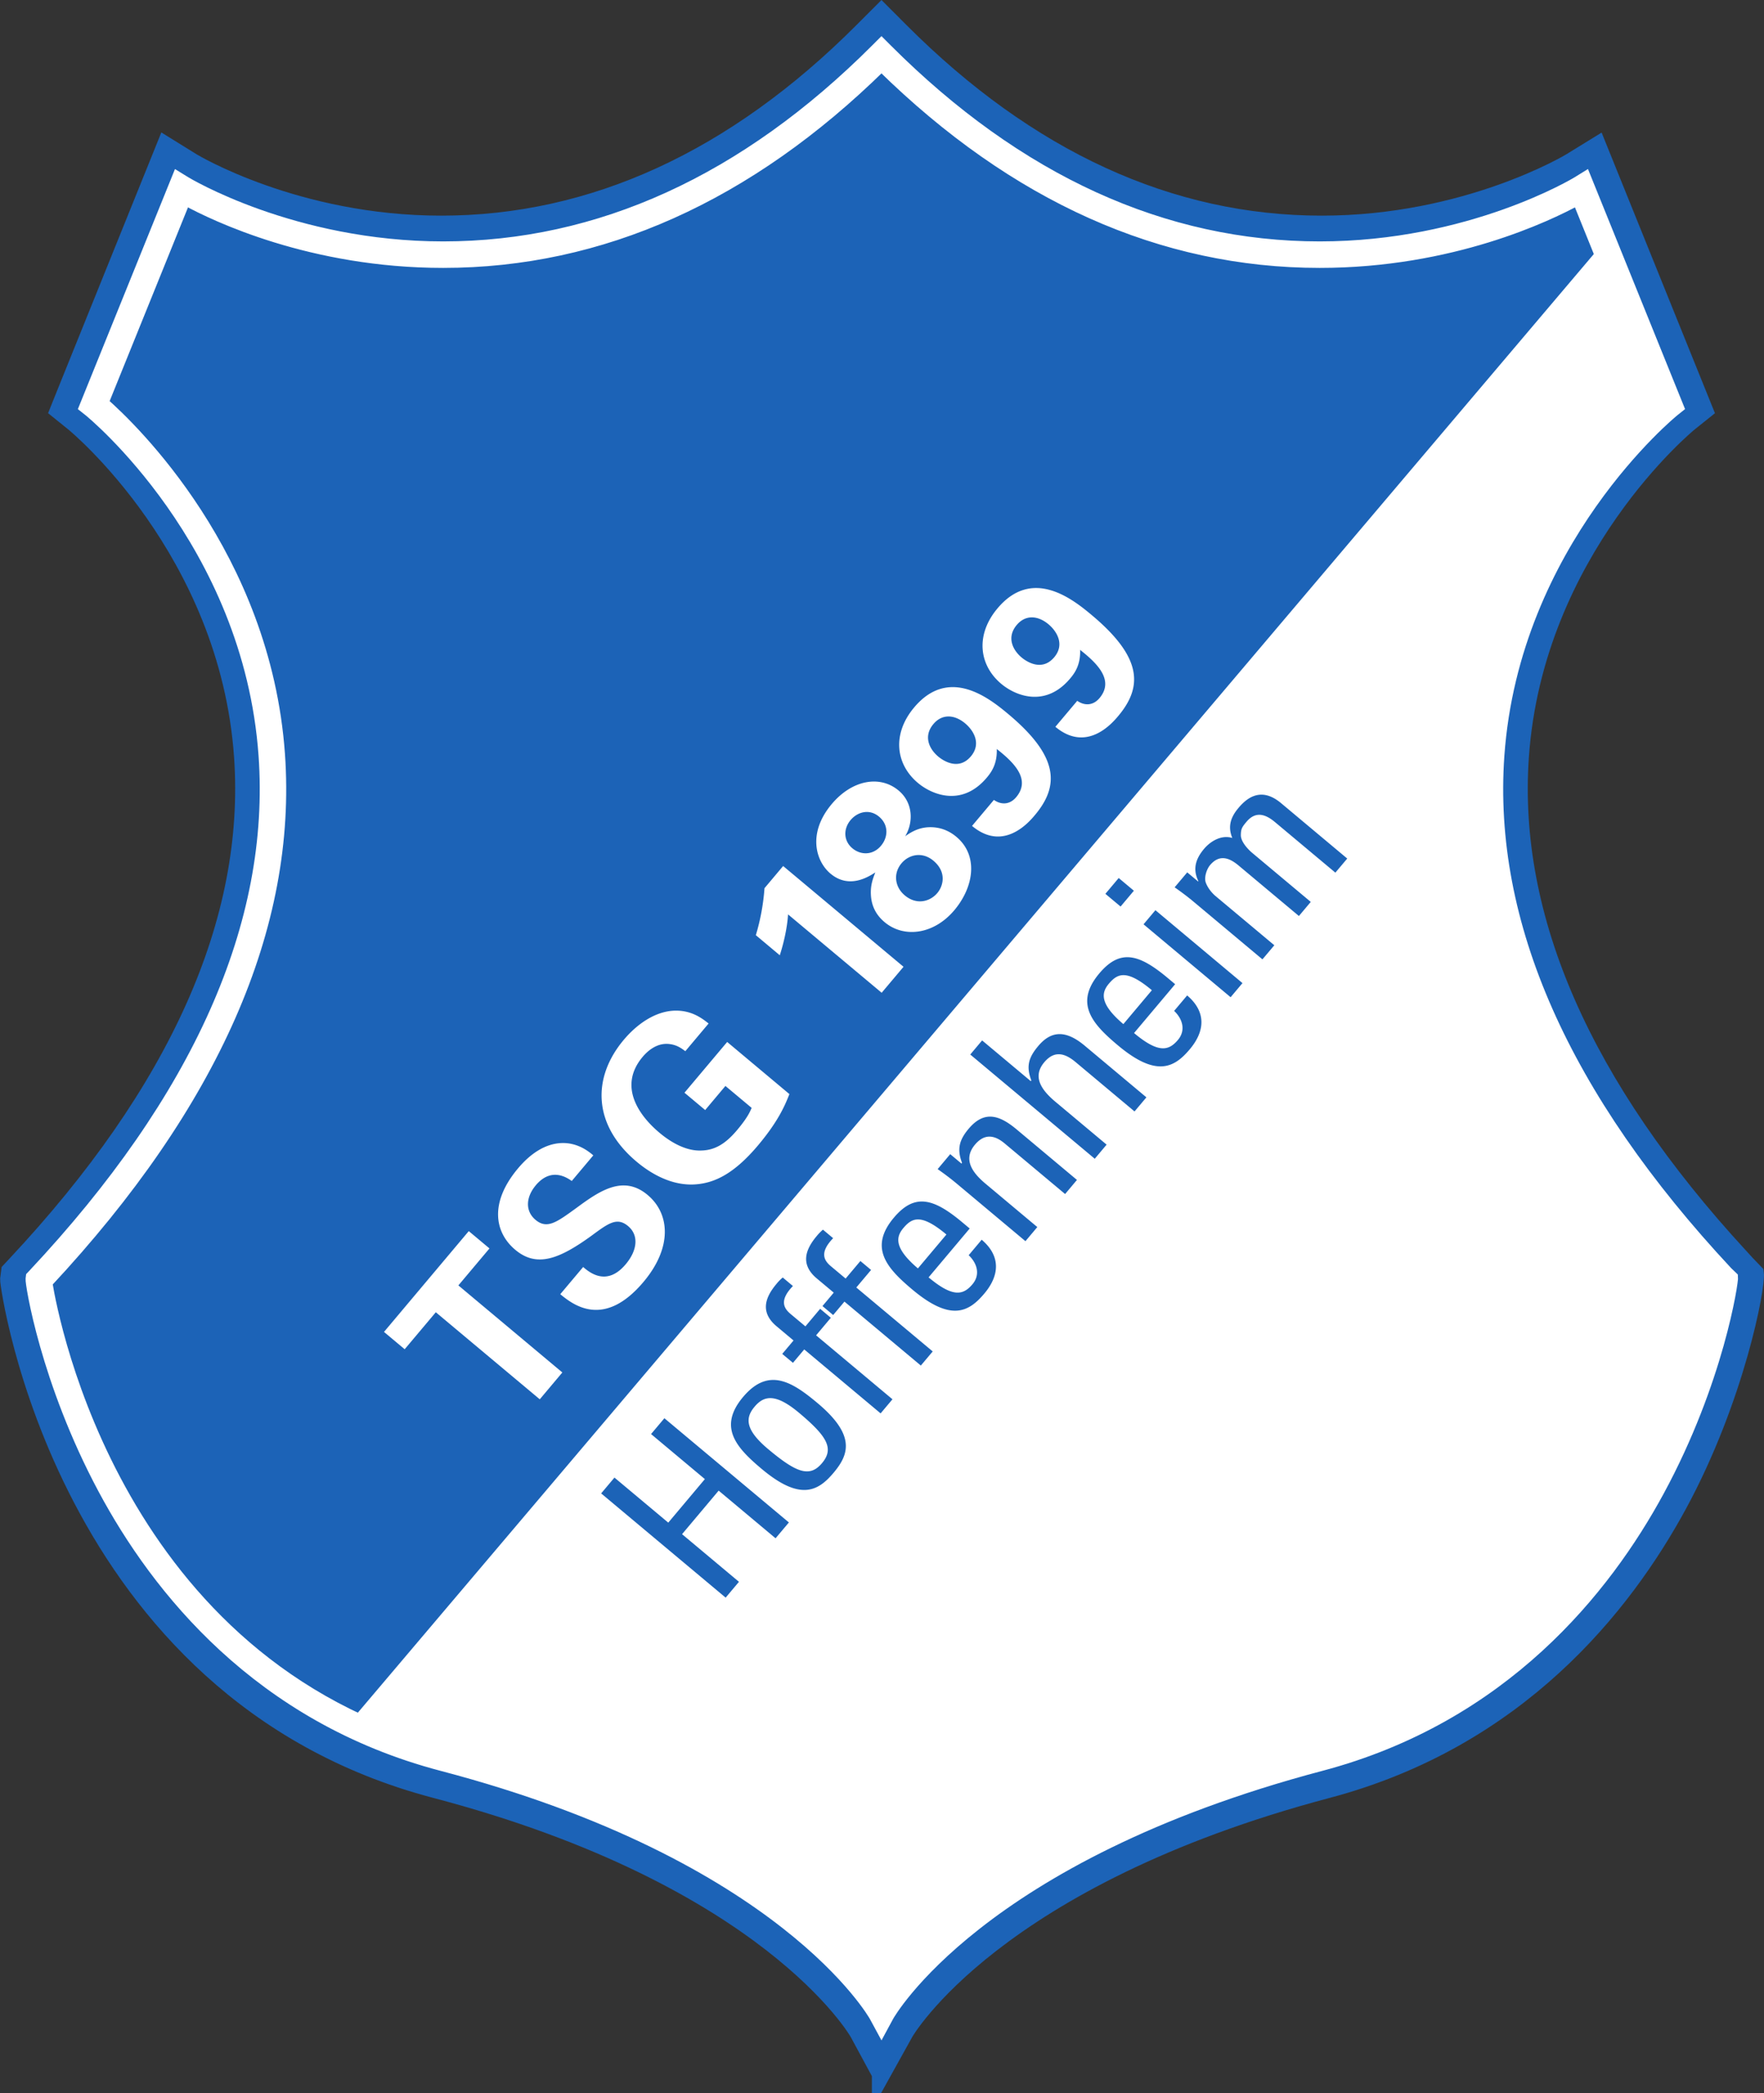
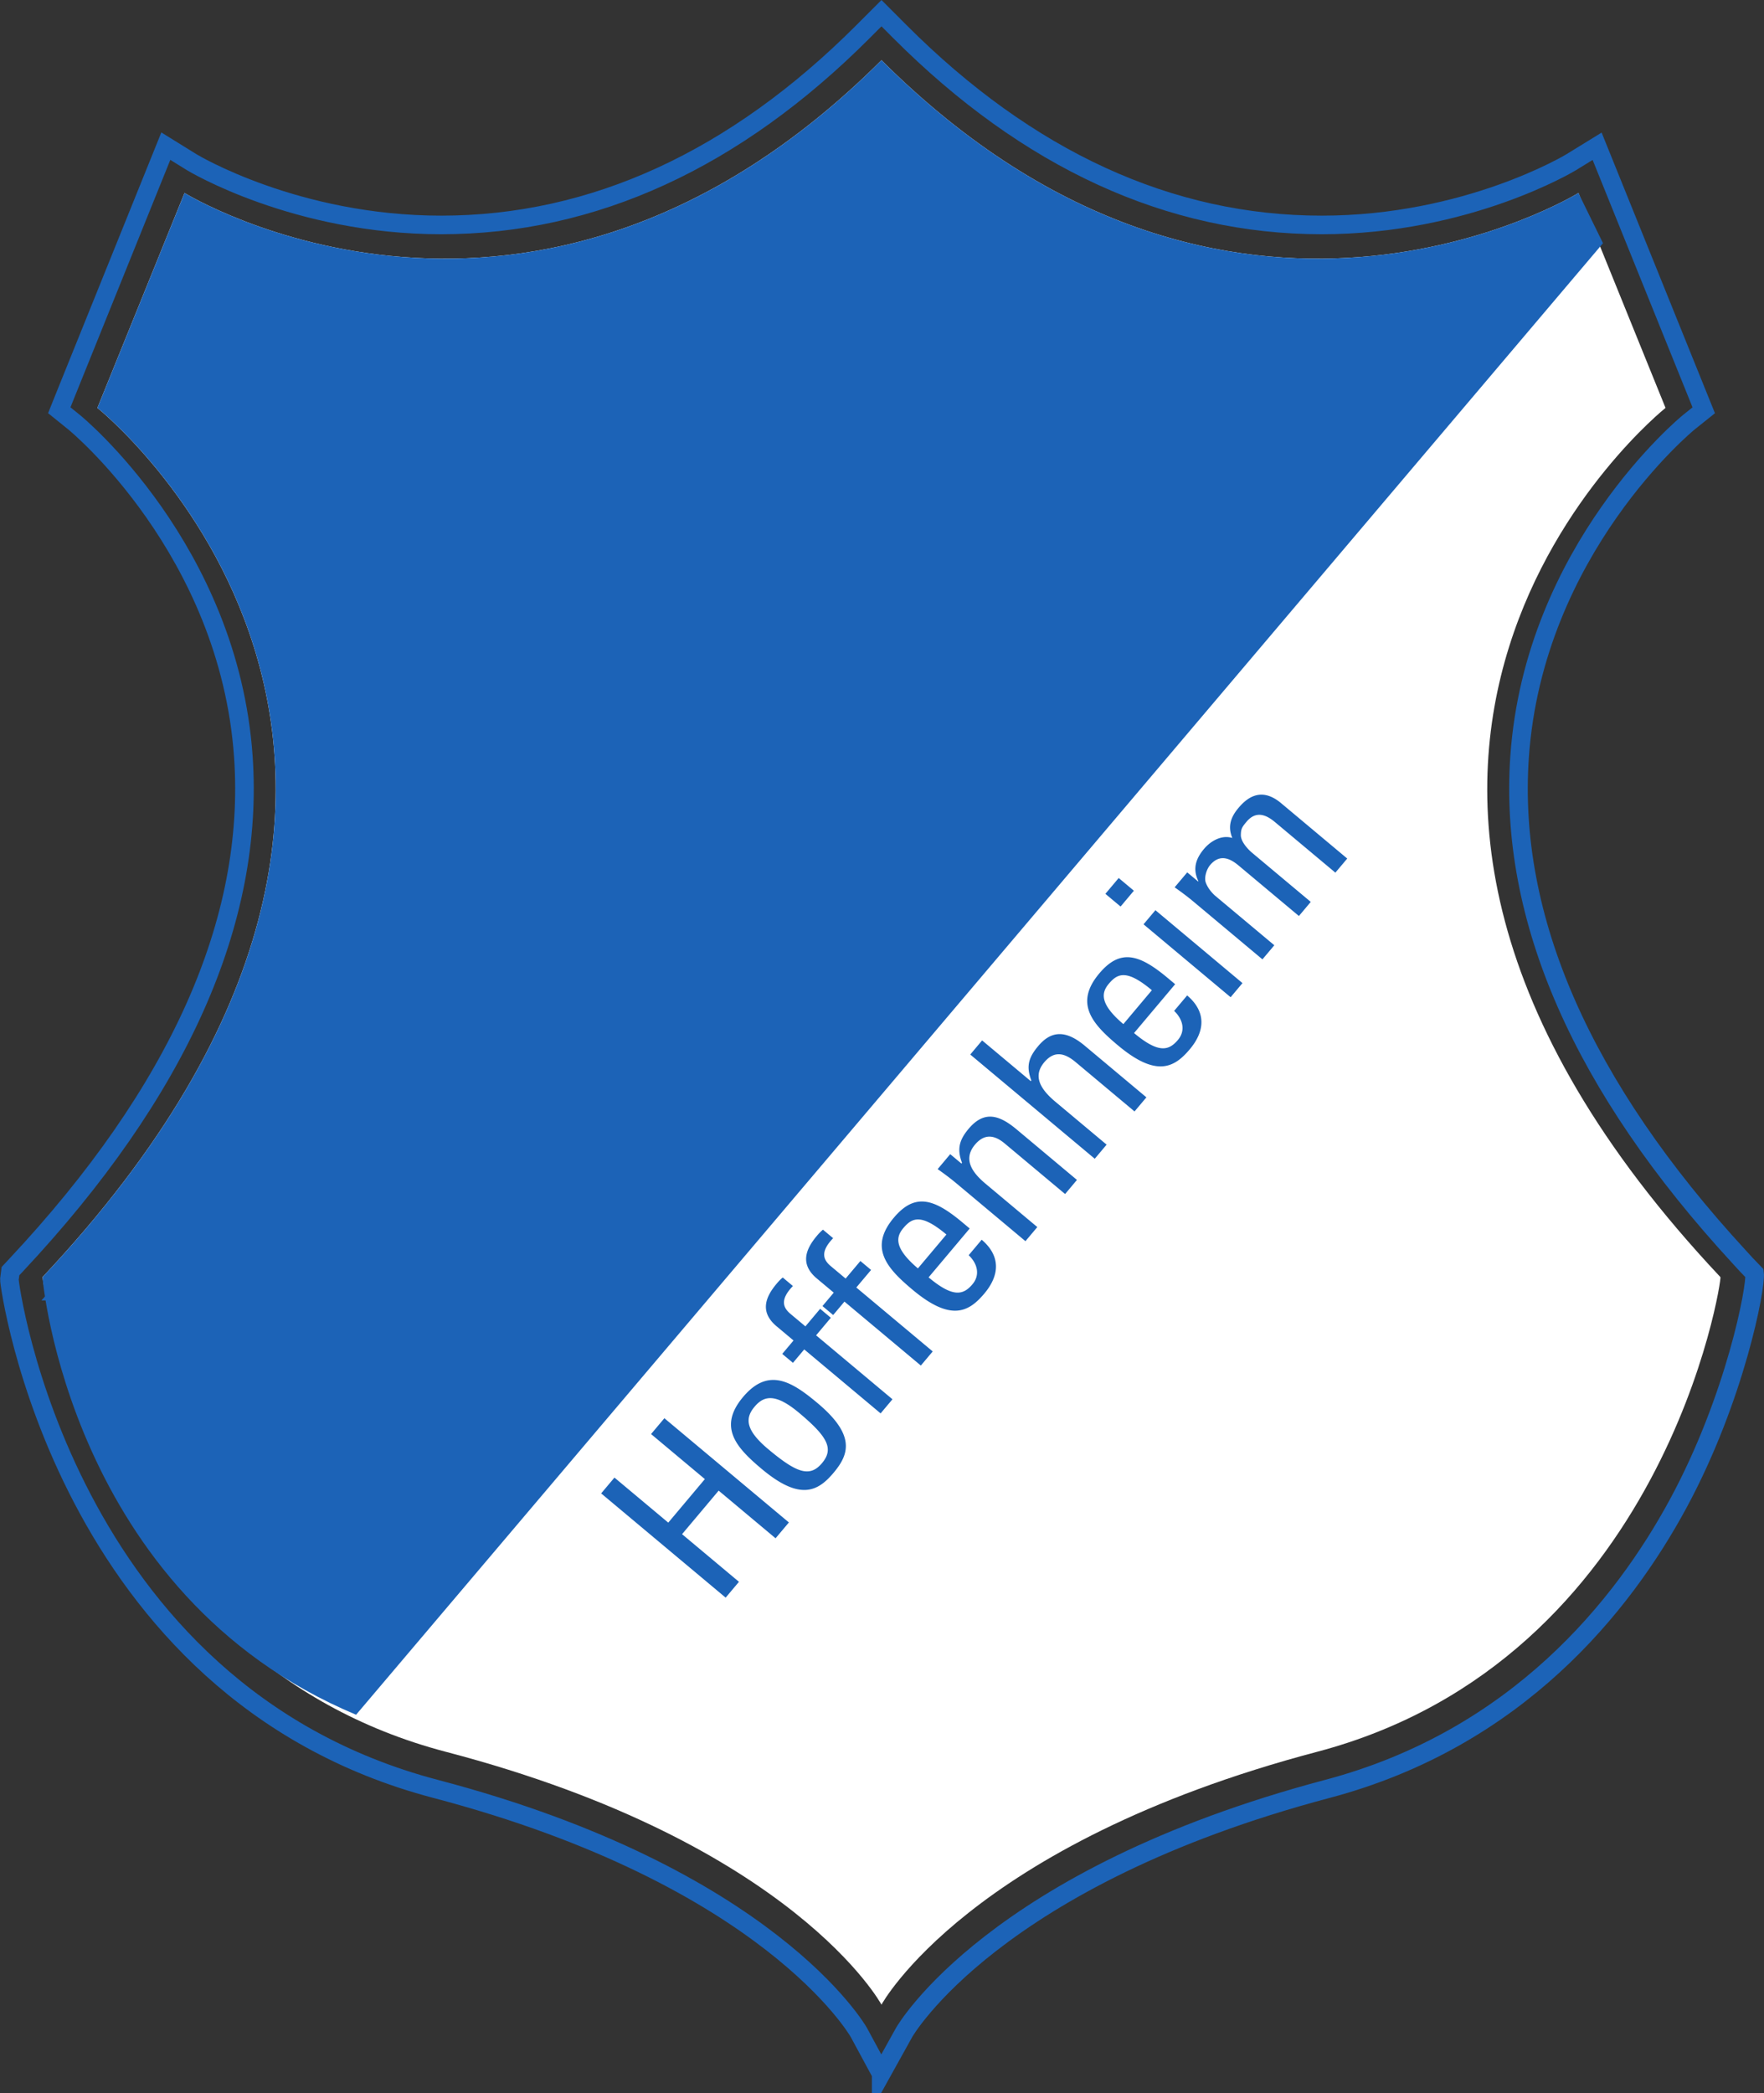
<svg xmlns="http://www.w3.org/2000/svg" height="300" width="252.854">
  <rect width="100%" height="100%" fill="#333333" stroke="none" />
-   <path d="M126.309 297.228l-3.205-5.928c-.152-.275-12.867-22.332-60.689-34.906-53.38-14.04-61.14-72.456-61.069-73.007l.154-1.193.821-.88c23.242-24.814 34.196-49.326 32.562-72.852-2.061-29.714-24.019-47.753-24.242-47.93L8.497 58.8l1.028-2.565 14.244-35.287 3.729 2.31c.14.085 14.87 8.983 35.746 8.983 21.77 0 42.124-9.331 60.494-27.736l2.615-2.618 2.612 2.618c18.37 18.405 38.72 27.736 60.49 27.736 20.883 0 35.61-8.898 35.756-8.987l3.723-2.29 15.283 37.842-2.16 1.73c-.219.174-22.173 18.213-24.237 47.927-1.61 23.156 8.978 47.269 31.473 71.682l1.02 1.116 1.187 1.234c.25 1.94-2.759 17.885-10.954 33.033-7.94 14.668-23.101 33.663-50.253 40.864-47.886 12.695-60.576 34.697-60.697 34.917l-3.287 5.92zM8.969 185.057c1.694 8.887 12.201 52.805 55.323 64.144 38.447 10.111 55.626 26.116 62.066 33.953 6.446-7.815 23.628-23.765 62.045-33.953 43.019-11.403 53.728-55.753 55.353-64.12-23.894-25.963-35.11-51.958-33.316-77.252 1.962-27.604 18.843-45.632 24.89-51.254l-10.073-24.944c-6.112 2.954-19.066 8.044-35.802 8.044-22.759 0-43.972-9.202-63.102-27.359-19.133 18.157-40.35 27.359-63.109 27.359-16.73 0-29.687-5.09-35.799-8.044l-10.07 24.944c6.047 5.622 22.926 23.65 24.885 51.254 1.797 25.278-9.403 51.25-33.292 77.228" fill="#1c63b7" />
  <path d="M126.309 297.228l-3.205-5.928c-.152-.275-12.867-22.332-60.689-34.906-53.38-14.04-61.14-72.456-61.069-73.007l.154-1.193.821-.88c23.242-24.814 34.196-49.326 32.562-72.852-2.061-29.714-24.019-47.753-24.242-47.93L8.497 58.8l1.028-2.565 14.244-35.287 3.729 2.31c.14.085 14.87 8.983 35.746 8.983 21.77 0 42.124-9.331 60.494-27.736l2.615-2.618 2.612 2.618c18.37 18.405 38.72 27.736 60.49 27.736 20.883 0 35.61-8.898 35.756-8.987l3.723-2.29 15.283 37.842-2.16 1.73c-.219.174-22.173 18.213-24.237 47.927-1.61 23.156 8.978 47.269 31.473 71.682l1.02 1.116 1.187 1.234c.25 1.94-2.759 17.885-10.954 33.033-7.94 14.668-23.101 33.663-50.253 40.864-47.886 12.695-60.576 34.697-60.697 34.917l-3.287 5.92zM8.969 185.057c1.694 8.887 12.201 52.805 55.323 64.144 38.447 10.111 55.626 26.116 62.066 33.953 6.446-7.815 23.628-23.765 62.045-33.953 43.019-11.403 53.728-55.753 55.353-64.12-23.894-25.963-35.11-51.958-33.316-77.252 1.962-27.604 18.843-45.632 24.89-51.254l-10.073-24.944c-6.112 2.954-19.066 8.044-35.802 8.044-22.759 0-43.972-9.202-63.102-27.359-19.133 18.157-40.35 27.359-63.109 27.359-16.73 0-29.687-5.09-35.799-8.044l-10.07 24.944c6.047 5.622 22.926 23.65 24.885 51.254 1.797 25.278-9.403 51.25-33.292 77.228z" fill="none" stroke="#1c63b7" stroke-width="2.665" stroke-miterlimit="10" />
  <path d="M126.352 287.324s-12.489-23.161-62.439-36.24c-49.95-13.081-57.894-68.038-57.817-68.038 70.306-74.748 7.867-124.582 7.867-124.582L26.45 27.66s49.952 30.804 99.902-19.03c49.95 49.834 99.902 19.03 99.902 19.03l12.486 30.804s-62.438 49.834 7.868 124.582c.29 0-7.868 54.85-57.818 68.038-49.95 13.19-62.438 36.24-62.438 36.24" fill="#fff" />
  <path d="M51.042 245.772C9.94 228.582 6.028 183.044 6.1 183.044c70.303-74.748 7.865-124.58 7.865-124.58l12.488-30.803s49.95 30.804 99.9-19.03C176.3 58.465 226.25 27.66 226.25 27.66l3.527 7.198" fill="#1c63b7" />
-   <path d="M77.371 200.56l3.235-3.847-14.902-12.478 4.458-5.299-2.968-2.483-12.152 14.449 2.965 2.482 4.461-5.302 14.903 12.478zm2.938-15.062c1.752 1.424 6.192 5.056 11.938-1.772 4.147-4.933 3.791-9.77.578-12.459-3.483-2.918-6.875-.587-10.21 1.874-2.8 2.028-4.194 3.086-5.85 1.7-1.458-1.22-1.447-3.188.044-4.963 2.221-2.637 4.486-1.077 5.148-.609l3.089-3.673c-.593-.499-2.026-1.698-4.161-1.764-2.803-.074-5.068 1.77-6.622 3.619-4.17 4.957-3.337 9.226-.397 11.686 3.09 2.588 6.3 1.323 10.93-2.028 2.452-1.813 3.656-2.695 5.24-1.372 1.508 1.265 1.395 3.398-.347 5.47-2.758 3.28-5.26 1.1-6.1.394l-3.28 3.897zm21.263-38.8c-.984-.783-2.456-1.888-4.809-1.844-2.789.06-5.423 1.89-7.352 4.183-4.541 5.401-4.475 12.18 1.854 17.477 1.877 1.573 5.032 3.582 8.664 3.221 2.566-.248 5.319-1.516 8.739-5.586 3.009-3.574 3.924-5.916 4.486-7.335l-8.92-7.471-6.12 7.275 2.967 2.483 2.902-3.453 3.759 3.144c-.229.524-.546 1.35-2.103 3.2-1.783 2.121-3.323 2.849-5.057 2.91-2.507.126-4.827-1.522-6.04-2.536-2.745-2.295-6.07-6.553-2.42-10.893.703-.838 2.084-2.078 3.892-1.824 1.066.135 1.73.65 2.22 1.017l3.338-3.969zm10.204-9.78c.81-2.517 1.124-4.69 1.182-5.862l13.42 11.235 3.134-3.723-17.254-14.443-2.675 3.18a31.12 31.12 0 0 1-1.24 6.735l3.433 2.877zm13.69-11.872c-.316.83-.733 1.824-.622 3.345.096 1.34.622 2.665 1.959 3.781 2.767 2.318 7.049 1.786 9.995-1.717 2.841-3.378 3.456-7.864.292-10.513-.84-.702-1.896-1.25-3.235-1.361-2.053-.165-3.324.747-4.103 1.27 1.201-1.978 1.138-4.806-.94-6.542-2.692-2.257-6.683-1.52-9.587 1.932-3.525 4.192-2.28 8.22-.177 9.978 2.668 2.235 5.42.463 6.418-.173m.81-3.817c-1.137 1.356-2.88 1.37-4.089.358-1.309-1.096-1.3-2.813-.264-4.045.975-1.16 2.67-1.673 4.08-.493 1.384 1.16 1.332 2.924.274 4.18m8.082 6.765c-.995 1.185-2.91 1.808-4.665.34-1.458-1.221-1.673-3.167-.472-4.597 1.1-1.306 3.015-1.681 4.572-.375 1.926 1.612 1.436 3.596.565 4.632m4.974-9.617c4.525 3.786 8.196-.579 9.003-1.54 3.505-4.167 3.502-8.372-3.79-14.476-2.766-2.318-8.525-6.887-13.505-.97-3.194 3.797-2.673 8.14.538 10.83 2.053 1.717 6.327 3.447 9.873-.769.642-.766 1.502-1.937 1.428-4.1 2.433 1.912 4.938 4.343 2.78 6.908-.87 1.036-2.072 1.163-3.194.391l-3.133 3.726zm-.162-9.973c-1.805 2.147-4.076.54-4.669.044-1.311-1.096-2.18-2.918-.708-4.668 1.265-1.504 3.04-1.364 4.55-.102 1.21 1.014 2.359 2.902.827 4.726m12.108-4.233c4.525 3.787 8.196-.578 9.003-1.537 3.505-4.17 3.502-8.372-3.79-14.476-2.766-2.317-8.525-6.886-13.502-.97-3.197 3.797-2.676 8.14.537 10.83 2.05 1.717 6.325 3.445 9.871-.772.642-.763 1.502-1.934 1.428-4.1 2.433 1.912 4.938 4.346 2.78 6.911-.87 1.034-2.072 1.163-3.194.392l-3.133 3.722zm-.163-9.97c-1.805 2.147-4.075.54-4.668.042-1.311-1.097-2.18-2.916-.708-4.666 1.265-1.504 3.042-1.364 4.55-.102 1.21 1.014 2.361 2.902.826 4.726" fill="#fff" />
  <path d="M105.923 226.718l-8.157-6.828 5.247-6.24 8.157 6.83 1.91-2.269-17.846-14.938-1.91 2.268 7.713 6.456-5.247 6.24-7.713-6.457-1.907 2.267 17.846 14.94 1.907-2.269zm11.905-17.01c-1.761 2.096-3.654 1.394-7.708-2.001-3.412-2.855-3.263-4.536-1.954-6.09 1.306-1.552 2.938-1.993 6.35.862 4.053 3.395 5.075 5.134 3.312 7.228m1.656 1.386c2.22-2.637 3.19-5.395-2.32-10.008-3.657-3.065-7.025-5.167-10.654-.855-3.63 4.316-.967 7.259 2.69 10.323 5.511 4.613 8.065 3.18 10.284.54m-7.355-17.04l1.532 1.28 1.618-1.923 10.948 9.168 1.7-2.022-10.948-9.166 2.114-2.516-1.533-1.284-2.113 2.516-2.128-1.78c-1.011-.846-1.615-1.982.337-4.004l-1.458-1.221a6.67 6.67 0 0 0-.882.901c-1.516 1.8-2.513 3.988.008 6.098l2.422 2.029-1.617 1.923zm5.765-6.857l1.532 1.284 1.618-1.923 10.948 9.165 1.703-2.023-10.951-9.165 2.116-2.516-1.532-1.281-2.116 2.516-2.125-1.78c-1.014-.85-1.618-1.985.336-4.007l-1.46-1.221a7.03 7.03 0 0 0-.882.9c-1.513 1.8-2.513 3.991.008 6.1l2.422 2.027-1.617 1.924zm13.68-5.398c-3.44-2.922-3.167-4.498-2.087-5.782 1.243-1.48 2.538-2.116 6.173.923l-4.087 4.859zm7.423-5.719l-1.064-.89c-4.128-3.455-6.826-4.202-9.813-.653-3.63 4.316-.967 7.259 2.692 10.323 5.512 4.613 8.064 3.18 10.285.54 2.196-2.612 2.367-5.37-.38-7.713l-1.866 2.221c1.199 1.13 1.708 2.775.548 4.156-1.328 1.579-2.808 1.937-6.294-.981l5.892-7.003zm15.374-6.963l-8.65-7.242c-2.472-2.07-4.638-2.748-6.878-.086-1.348 1.604-1.692 2.913-.946 4.88l-.085.1-1.607-1.345-1.802 2.144c.926.65 1.833 1.326 2.698 2.05l9.887 8.278 1.7-2.022-7.39-6.187c-1.706-1.43-3.412-3.403-1.546-5.624 1.452-1.725 2.932-1.284 4.269-.165l8.65 7.241 1.7-2.022zm9.956-11.836l-8.848-7.407c-2.82-2.36-4.878-2.067-6.66.055-1.37 1.626-1.762 2.896-.987 4.93l-.083.099-6.972-5.837-1.7 2.023 17.846 14.939 1.7-2.023-7.341-6.145c-2.1-1.758-3.296-3.64-1.596-5.663 1.453-1.728 2.954-1.309 4.487-.028l8.451 7.077 1.703-2.02zm-3.304-10.496c-3.439-2.921-3.163-4.5-2.086-5.782 1.243-1.48 2.54-2.119 6.173.923l-4.087 4.859zm7.424-5.721l-1.064-.89c-4.128-3.456-6.826-4.203-9.813-.65-3.629 4.315-.967 7.258 2.693 10.32 5.511 4.612 8.066 3.18 10.284.542 2.199-2.615 2.367-5.37-.38-7.713l-1.866 2.218c1.199 1.13 1.709 2.775.548 4.156-1.328 1.58-2.808 1.937-6.294-.981l5.892-7.002zm-2.83-10.607l-1.703 2.023 12.483 10.45 1.7-2.023-12.48-10.45zm-4.993-.523l1.907-2.268-2.175-1.822-1.91 2.268 2.178 1.822zm27.262-.665l-8.402-7.035c-.472-.394-1.623-1.527-1.62-2.532.01-.915.173-1.158.815-1.924 1.37-1.626 2.822-1 4.081.055l8.653 7.242 1.7-2.02-9.49-7.947c-2.943-2.46-5.002-.615-6.101.694-.954 1.133-1.637 2.494-.882 4.302-1.532-.482-3.1.433-4.054 1.565-1.223 1.455-1.645 2.91-.81 4.619l-.041.05-1.557-1.304-1.805 2.144c.928.65 1.835 1.325 2.7 2.05l9.885 8.275 1.703-2.02-8.405-7.035c-.468-.394-1.127-1.113-1.436-2-.22-.69.116-1.838.634-2.456 1.37-1.626 2.82-1 4.081.055l8.65 7.242 1.7-2.02z" fill="#1c63b7" />
-   <path d="M248.47 182.992c.09.695-2.05 15.032-10.582 30.767-7.672 14.154-22.316 32.476-48.5 39.407-49.096 12.99-61.833 35.656-61.957 35.885l-1.077 1.992-1.08-1.992c-.127-.23-13-23.035-61.957-35.885-26.303-6.906-40.941-25.388-48.591-39.68-8.306-15.514-10.472-29.579-10.395-30.171l.05-.395.276-.292c23.66-25.217 34.788-50.233 33.07-74.357-2.179-30.651-24.812-49.09-25.04-49.274l-.72-.57 13.437-33.215 1.238.763c.148.091 15.33 9.292 36.882 9.292 22.349 0 43.195-9.512 61.959-28.276l.868-.868.868.868c18.766 18.764 39.613 28.276 61.96 28.276 21.596 0 36.733-9.198 36.884-9.292l1.237-.766 13.434 33.215-.716.573c-.229.184-22.88 18.678-25.047 49.307-1.692 23.992 9.312 48.864 32.713 73.936l.786.752zm-241.62.893c.89 5.528 10.216 54.593 57.093 66.897 42.856 11.249 58.465 29.676 62.41 35.386 3.955-5.693 19.566-24.049 62.406-35.386 46.866-12.4 56.324-61.879 57.115-66.878-23.892-25.606-35.108-51.104-33.35-75.809 2.034-28.588 21.302-46.938 25.256-50.421l-11.684-28.885c-4.133 2.254-17.983 8.942-36.918 8.942-22.676 0-43.807-9.466-62.827-28.138-19.017 18.672-40.15 28.138-62.827 28.138-18.929 0-32.785-6.688-36.918-8.942L14.922 57.674c3.957 3.483 23.222 21.833 25.258 50.421 1.756 24.7-9.457 50.198-33.33 75.79" fill="#fff" />
-   <path d="M248.47 182.992c.09.695-2.05 15.032-10.582 30.767-7.672 14.154-22.316 32.476-48.5 39.407-49.096 12.99-61.833 35.656-61.957 35.885l-1.077 1.992-1.08-1.992c-.127-.23-13-23.035-61.957-35.885-26.303-6.906-40.941-25.388-48.591-39.68-8.306-15.514-10.472-29.579-10.395-30.171l.05-.395.276-.292c23.66-25.217 34.788-50.233 33.07-74.357-2.179-30.651-24.812-49.09-25.04-49.274l-.72-.57 13.437-33.215 1.238.763c.148.091 15.33 9.292 36.882 9.292 22.349 0 43.195-9.512 61.959-28.276l.868-.868.868.868c18.766 18.764 39.613 28.276 61.96 28.276 21.596 0 36.733-9.198 36.884-9.292l1.237-.766 13.434 33.215-.716.573c-.229.184-22.88 18.678-25.047 49.307-1.692 23.992 9.312 48.864 32.713 73.936l.786.752zm-241.62.893c.89 5.528 10.216 54.593 57.093 66.897 42.856 11.249 58.465 29.676 62.41 35.386 3.955-5.693 19.566-24.049 62.406-35.386 46.866-12.4 56.324-61.879 57.115-66.878-23.892-25.606-35.108-51.104-33.35-75.809 2.034-28.588 21.302-46.938 25.256-50.421l-11.684-28.885c-4.133 2.254-17.983 8.942-36.918 8.942-22.676 0-43.807-9.466-62.827-28.138-19.017 18.672-40.15 28.138-62.827 28.138-18.929 0-32.785-6.688-36.918-8.942L14.922 57.674c3.957 3.483 23.222 21.833 25.258 50.421 1.756 24.7-9.457 50.198-33.33 75.79z" fill="none" stroke="#fff" stroke-width="1.334" stroke-miterlimit="10" />
</svg>